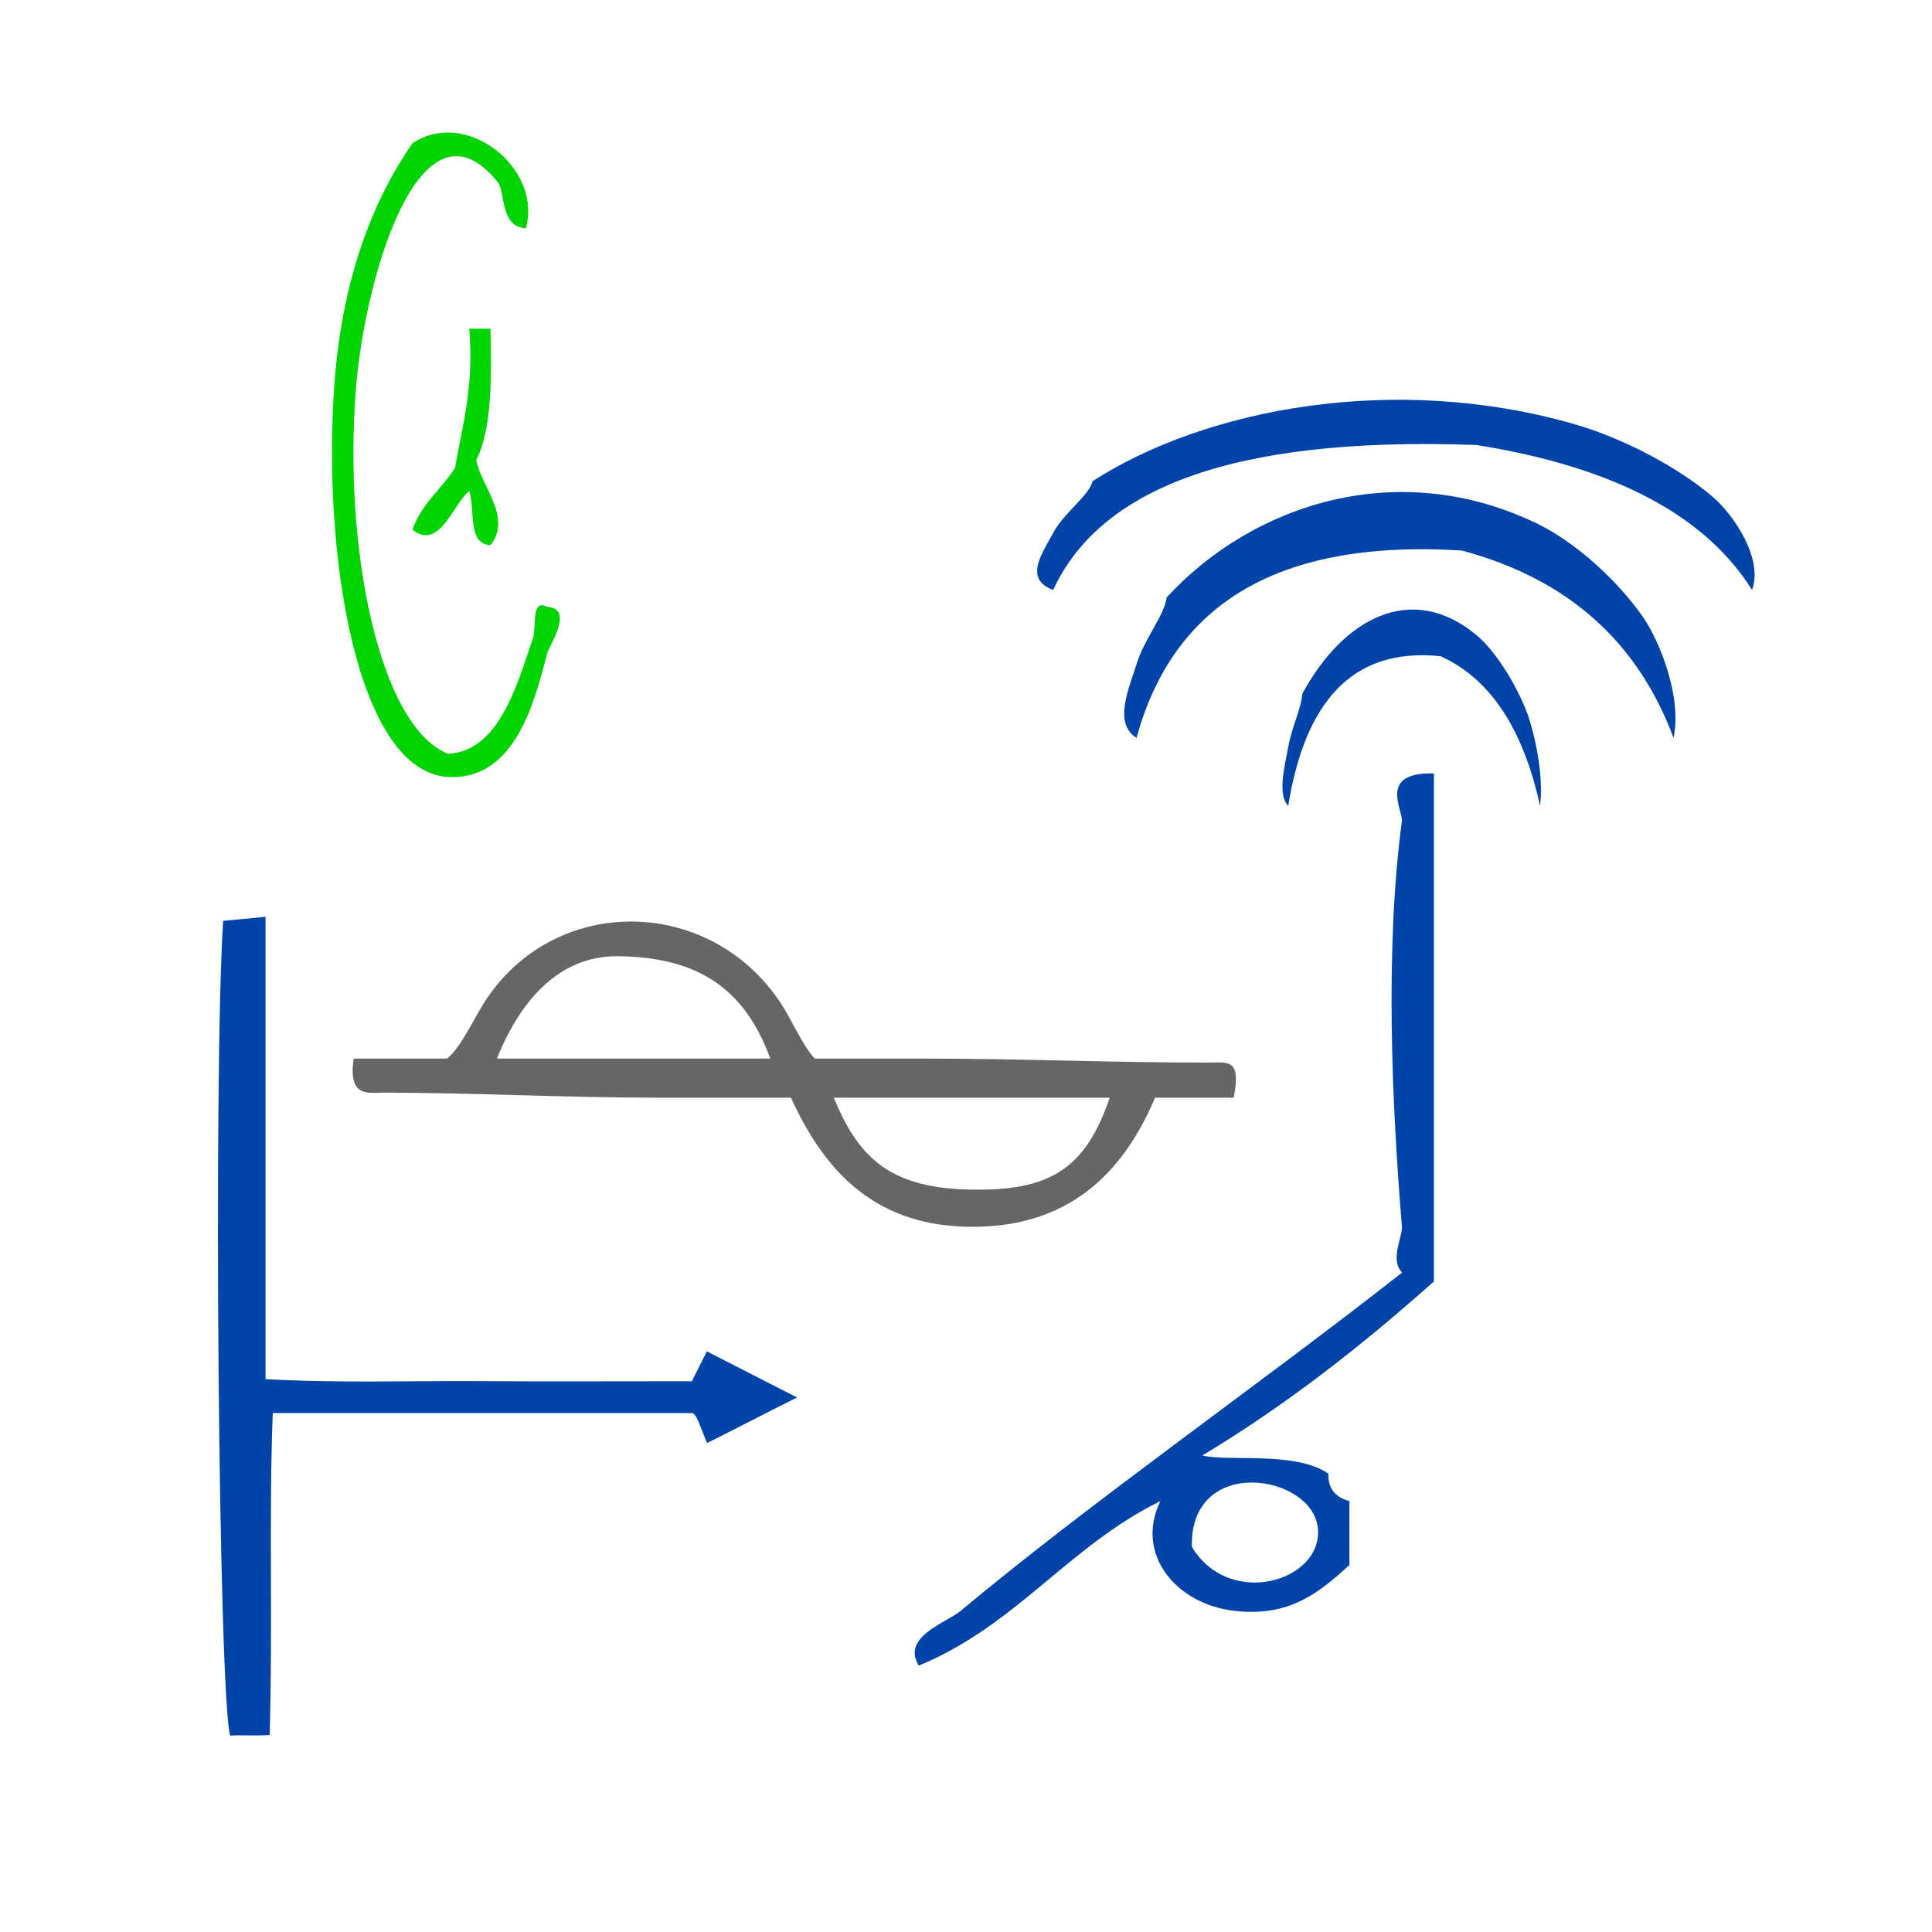
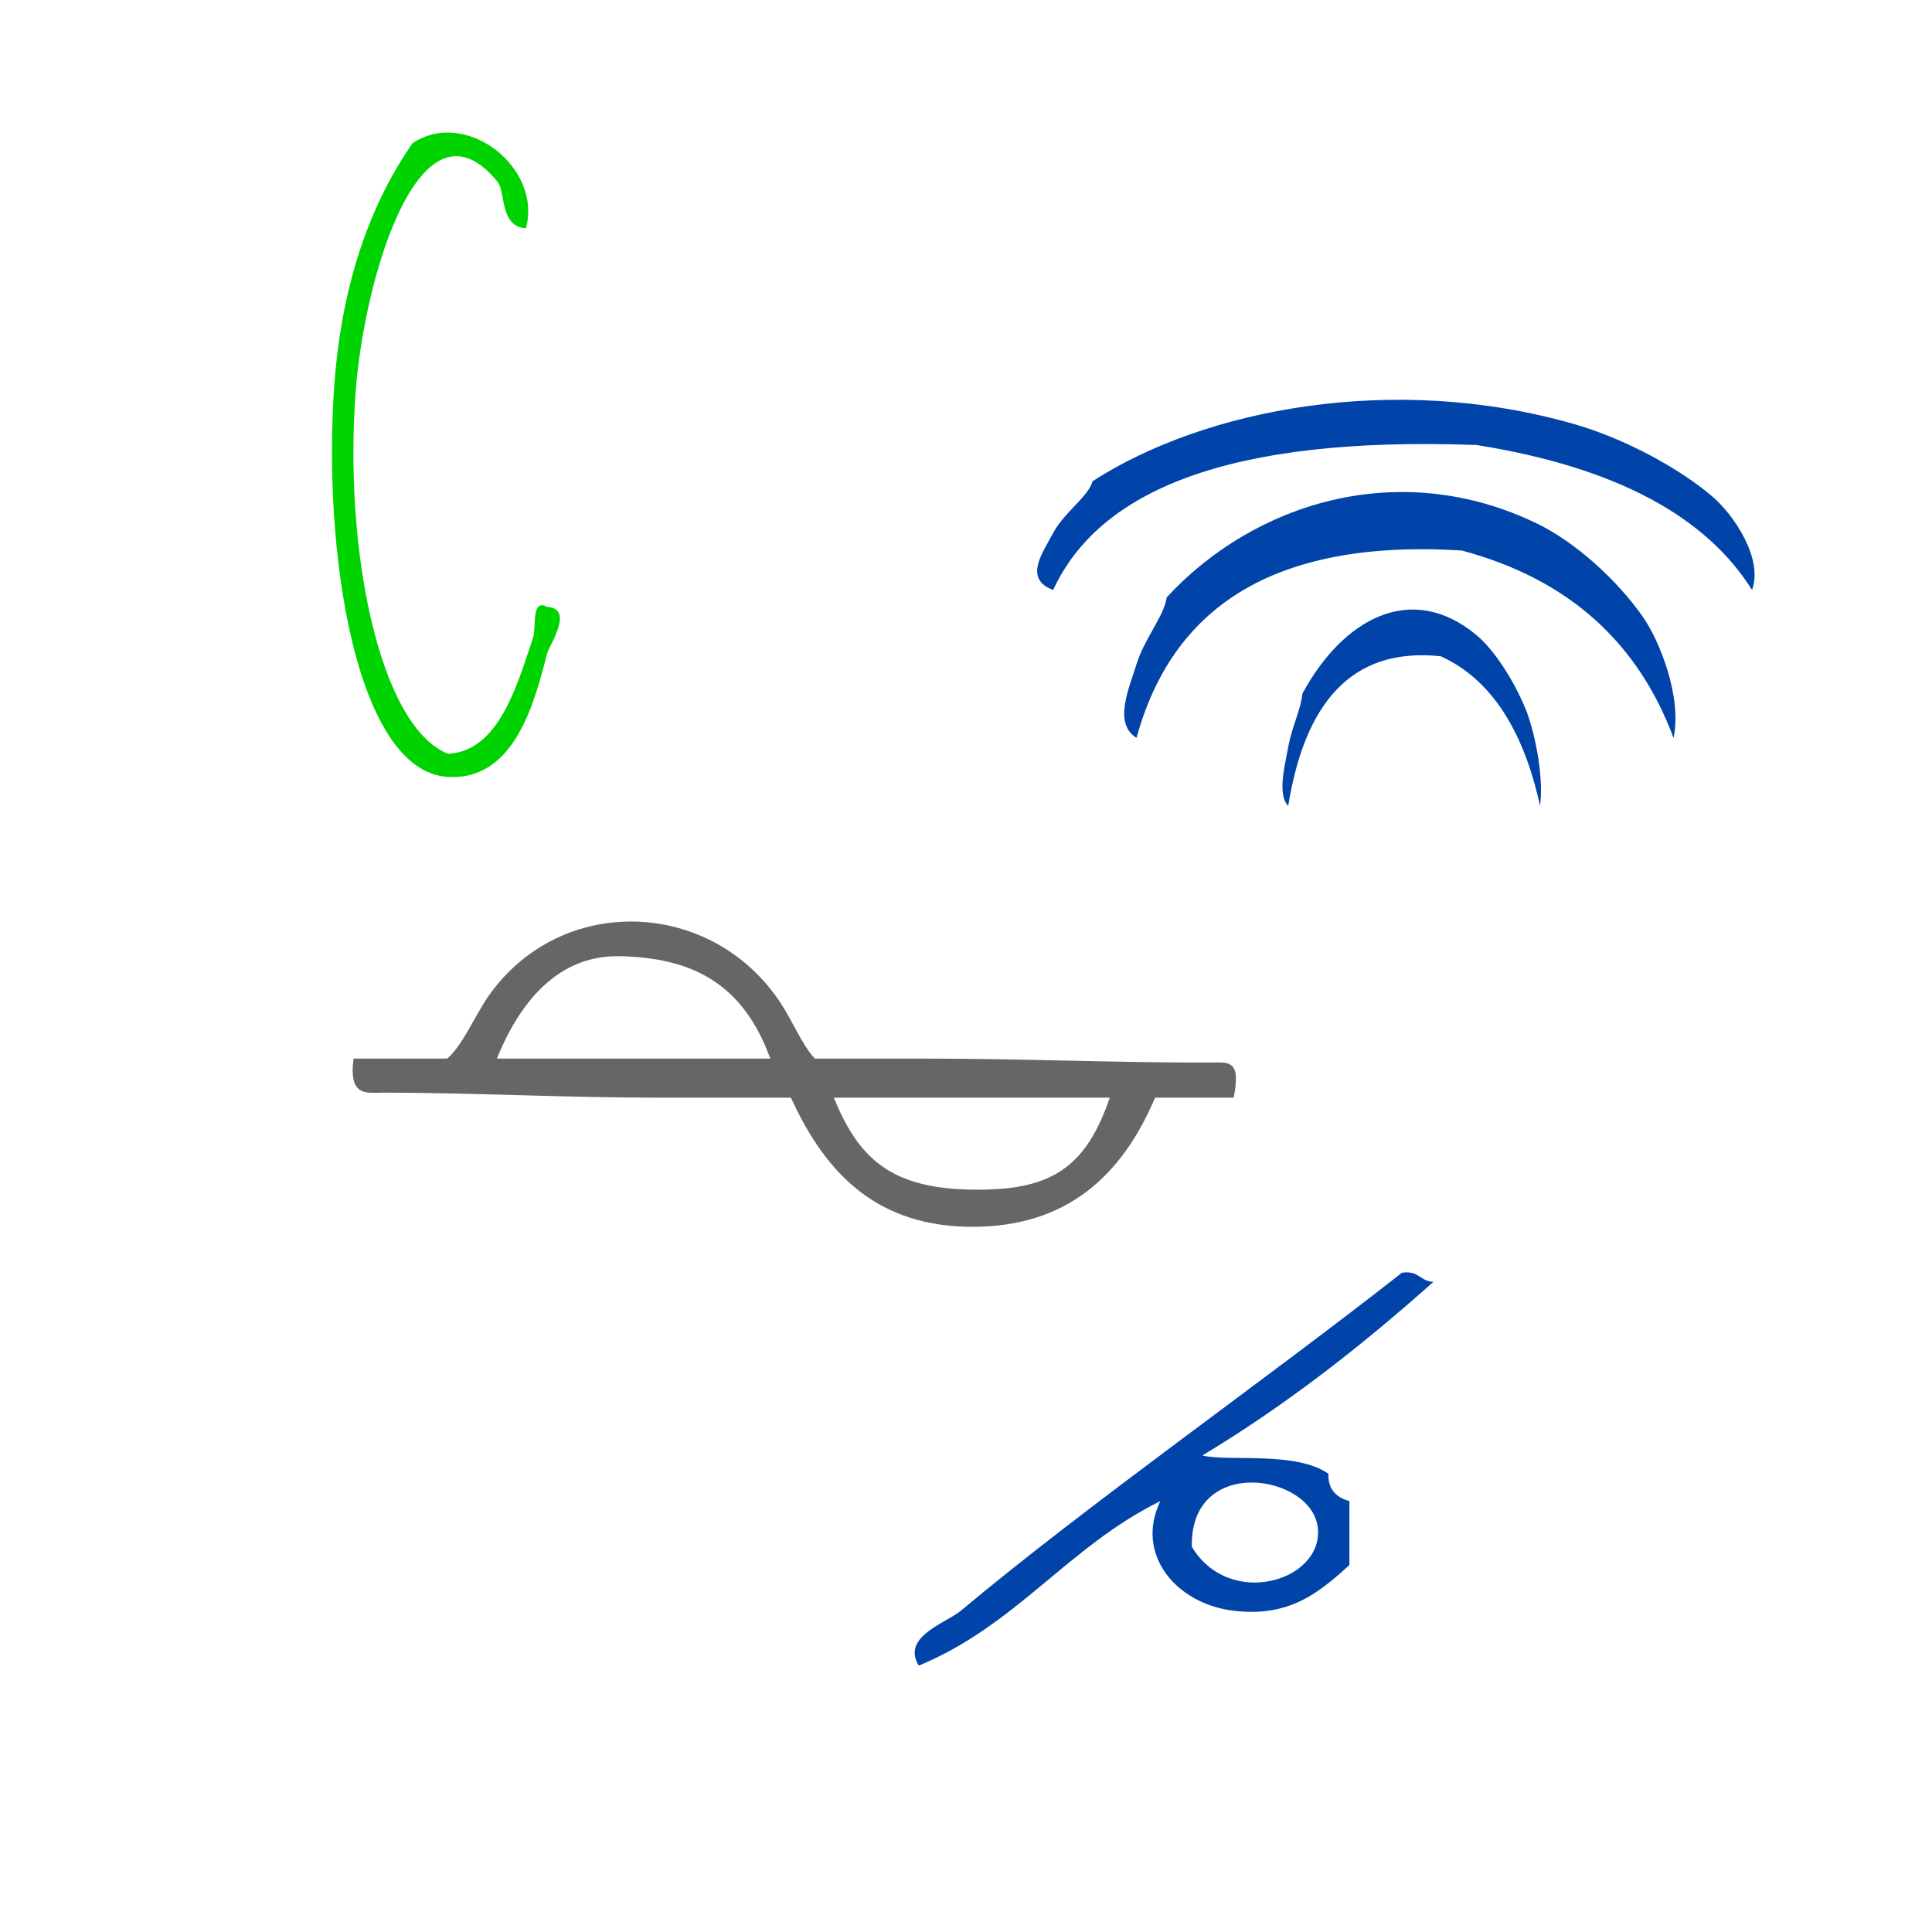
<svg xmlns="http://www.w3.org/2000/svg" xmlns:ns1="http://sodipodi.sourceforge.net/DTD/sodipodi-0.dtd" xmlns:ns2="http://www.inkscape.org/namespaces/inkscape" version="1.1" id="Calque_1" x="0px" y="0px" width="100px" height="100px" viewBox="0 0 100 100" enable-background="new 0 0 100 100" xml:space="preserve" ns1:docname="unideo-30-radio.svg" ns2:version="0.92.0 r15299">
  <defs id="defs11" />
  <ns1:namedview pagecolor="#ffffff" bordercolor="#666666" borderopacity="1" objecttolerance="10" gridtolerance="10" guidetolerance="10" ns2:pageopacity="0" ns2:pageshadow="2" ns2:window-width="926" ns2:window-height="784" id="namedview9" showgrid="false" ns2:zoom="2.36" ns2:cx="52.036379" ns2:cy="50" ns2:window-x="515" ns2:window-y="164" ns2:window-maximized="0" ns2:current-layer="Calque_1" />
  <g id="g4523">
    <g transform="matrix(0.674,0,0,0.674,7.667,-42.732)" style="fill:#666666;fill-opacity:1" id="g6">
      <path ns2:connector-curvature="0" style="clip-rule:evenodd;fill:#666666;fill-opacity:1;fill-rule:evenodd" id="path4" d="m 81.506,145.001 c -7.248,0.011 -14.496,-0.305 -21.745,-0.305 -2.86,0 -5.721,0 -8.563,0 -0.943,-1 -1.73,-2.906 -2.613,-4.252 -5.301,-8.07 -16.884,-8.451 -22.425,-0.581 -1.068,1.517 -2.006,3.833 -3.196,4.833 -2.375,0 -4.806,0 -7.188,0 -0.401,3 1.051,2.611 2.28,2.613 6.999,0.013 13.998,0.387 20.997,0.387 3.367,0 6.732,0 10.312,0 2.722,6 6.774,9.943 14.013,9.917 7.18,-0.026 11.409,-3.917 13.951,-9.917 2.084,0 4.039,0 6.035,0 0.601,-3 -0.429,-2.697 -1.858,-2.695 z m -54.724,-0.305 c 2.031,-5 5.155,-7.965 9.475,-7.863 5.256,0.124 9.341,1.863 11.523,7.863 -7.299,0 -14.142,0 -20.998,0 z m 37.682,10.054 c -7.076,0.189 -9.775,-2.054 -11.804,-7.054 7.068,0 14.099,0 21.189,0 -1.716,5 -4.133,6.913 -9.385,7.054 z" />
    </g>
    <g transform="matrix(0.967,0,0,0.756,-34.279,31.629)" id="g90">
      <g transform="matrix(0.585,0,0,0.585,102.09,97.428)" id="g10" style="fill:#0044aa;fill-opacity:1;stroke:none">
        <g id="g8-2" style="fill:#0044aa;fill-opacity:1;stroke:none">
          <g id="g6-5" style="fill:#0044aa;fill-opacity:1;stroke:none">
            <path ns2:connector-curvature="0" d="m 46.392,-169.014 c -4.168,-8.507 -12.309,-14.34 -25.219,-16.965 -22.912,-1.073 -34.547,5.44 -38.73,16.965 -2.771,-1.314 -0.915,-4.427 0,-6.665 0.97,-2.372 3.27,-4.328 3.603,-6.059 10.287,-8.493 27.617,-12.76 44.134,-6.665 4.496,1.66 9.513,5.087 12.609,8.482 1.946,2.137 4.648,7.256 3.603,10.906 z" id="path2-7" style="fill:#0044aa;fill-opacity:1;stroke:none;stroke-width:0.739" />
            <path ns2:connector-curvature="0" d="m 39.207,-151.702 c -3.203,-10.997 -9.458,-18.537 -19.378,-21.931 -17.606,-1.387 -26.546,7.032 -29.76,21.931 -2.13,-1.699 -0.703,-5.722 0,-8.616 0.745,-3.066 2.513,-5.595 2.768,-7.832 7.905,-10.979 21.221,-16.495 33.913,-8.616 3.455,2.145 7.31,6.576 9.689,10.965 1.496,2.762 3.572,9.38 2.768,14.098 z" id="path2-7-7" style="fill:#0044aa;fill-opacity:1;stroke:none;stroke-width:0.736" />
            <path ns2:connector-curvature="0" d="m 26.996,-143.739 c -1.502,-8.783 -4.436,-14.806 -9.088,-17.517 -8.257,-1.108 -12.45,5.617 -13.957,17.517 -0.999,-1.357 -0.33,-4.571 0,-6.882 0.35,-2.449 1.179,-4.469 1.298,-6.256 3.707,-8.77 9.952,-13.175 15.905,-6.882 1.62,1.714 3.428,5.253 4.544,8.758 0.701,2.206 1.675,7.492 1.298,11.261 z" id="path2-7-3" style="fill:#0044aa;fill-opacity:1;stroke:none;stroke-width:0.451" />
          </g>
        </g>
      </g>
    </g>
-     <path id="path6-32" d="m 35.811,71.492 c -3.76,0 -7.461,0.019 -11.078,-0.005 -3.569,-0.024 -7.073,0.109 -10.989,-0.102 0,-8.129 0,-15.919 0,-23.933 -0.783,0.085 -1.538,0.149 -2.195,0.21 -0.51,8.084 -0.238,39.819 0.359,42.173 0.609,-0.042 1.262,0.021 2.049,-0.033 0.168,-5.695 -0.048,-11.177 0.161,-16.66 7.445,0 14.564,0 21.698,0 0.261,0 0.496,0.936 0.786,1.548 1.437,-0.71 2.781,-1.429 4.659,-2.357 -1.892,-0.955 -3.259,-1.671 -4.675,-2.386 -0.261,0.529 -0.465,0.917 -0.775,1.545 z" style="clip-rule:evenodd;fill:#0044aa;fill-opacity:1;fill-rule:evenodd;stroke-width:0.783" ns2:connector-curvature="0" />
    <g transform="matrix(0.83,0,0,0.722,-18.668,34.074)" id="g82">
-       <path ns2:connector-curvature="0" d="m 111.915,8.255 c 0,12.153 0,24.307 0,36.46 -3.605,-0.1 -1.925,-2.917 -2,-3.988 -0.602,-8.446 -1.081,-19.762 0,-29.054 0.089,-0.761 -1.531,-3.536 2,-3.418 z" id="path2-368" style="fill:#0044aa;fill-opacity:1;stroke-width:0.755" />
      <g transform="matrix(0.655,0,0,0.655,62.958,25.366)" id="g8-84" style="fill:#0044aa;fill-opacity:1">
        <g id="g6-17" style="fill:#0044aa;fill-opacity:1">
          <g id="g4-32" style="fill:#0044aa;fill-opacity:1">
            <path ns2:connector-curvature="0" d="m 74.694,29.521 c -6.754,6.914 -13.92,13.415 -22,19 2.412,0.706 8.873,-0.512 12,2 -0.045,1.711 0.742,2.59 2,3 0,2.333 0,4.667 0,7 -2.938,3.056 -5.726,5.717 -11,5 -5.53,-0.752 -9.443,-6.211 -7.001,-12 -8.736,4.931 -13.724,13.609 -23,18 -1.692,-3.171 2.616,-4.669 4,-6 12.241,-11.771 28.752,-25.037 42.001,-37 1.614,-0.281 1.722,0.946 3,1 z m -11,27 c -0.468,-5.982 -12.217,-8.113 -12,2 3.562,6.826 12.449,3.775 12,-2 z" id="path2-06" style="fill:#0044aa;fill-opacity:1" />
          </g>
        </g>
      </g>
    </g>
    <g style="fill:#00d400" id="g10-2" transform="matrix(0.367,0,0,0.4,4.731,3.541)">
      <g style="fill:#00d400" id="g8-43">
        <g style="fill:#00d400" id="g6-99">
          <path style="fill:#00d400" id="path2-42" d="m 61.285,20.681 c -3.698,-0.159 -2.861,-4.712 -4.001,-6 -10.82,-12.233 -18.764,12.158 -20,27 -1.709,20.527 3.311,43.434 13,47 7.229,-0.277 9.816,-9.08 12.001,-15 0.502,-1.359 -0.308,-5.145 2,-4 3.877,0.193 0.279,5.025 0,6 -1.682,5.844 -4.377,16.521 -14.001,16 -13.055,-0.708 -17.764,-29.512 -16,-51 1.144,-13.918 5.642,-23.921 11,-31 7.529,-4.606 18.336,3.151 16.001,11 z" ns2:connector-curvature="0" />
-           <path style="fill:#00d400" id="path4-37" d="m 53.284,33.681 c 1,0 2,0 3,0 0.144,6.478 0.23,12.897 -2,17 0.538,3.172 5.16,7.448 2,11 -3.256,-0.077 -2.135,-4.532 -3,-7 -2.344,1.787 -4.233,7.788 -8,5 1.274,-3.393 4.106,-5.228 6,-8 1.063,-5.604 2.707,-10.626 2,-18 z" ns2:connector-curvature="0" />
        </g>
      </g>
    </g>
  </g>
</svg>